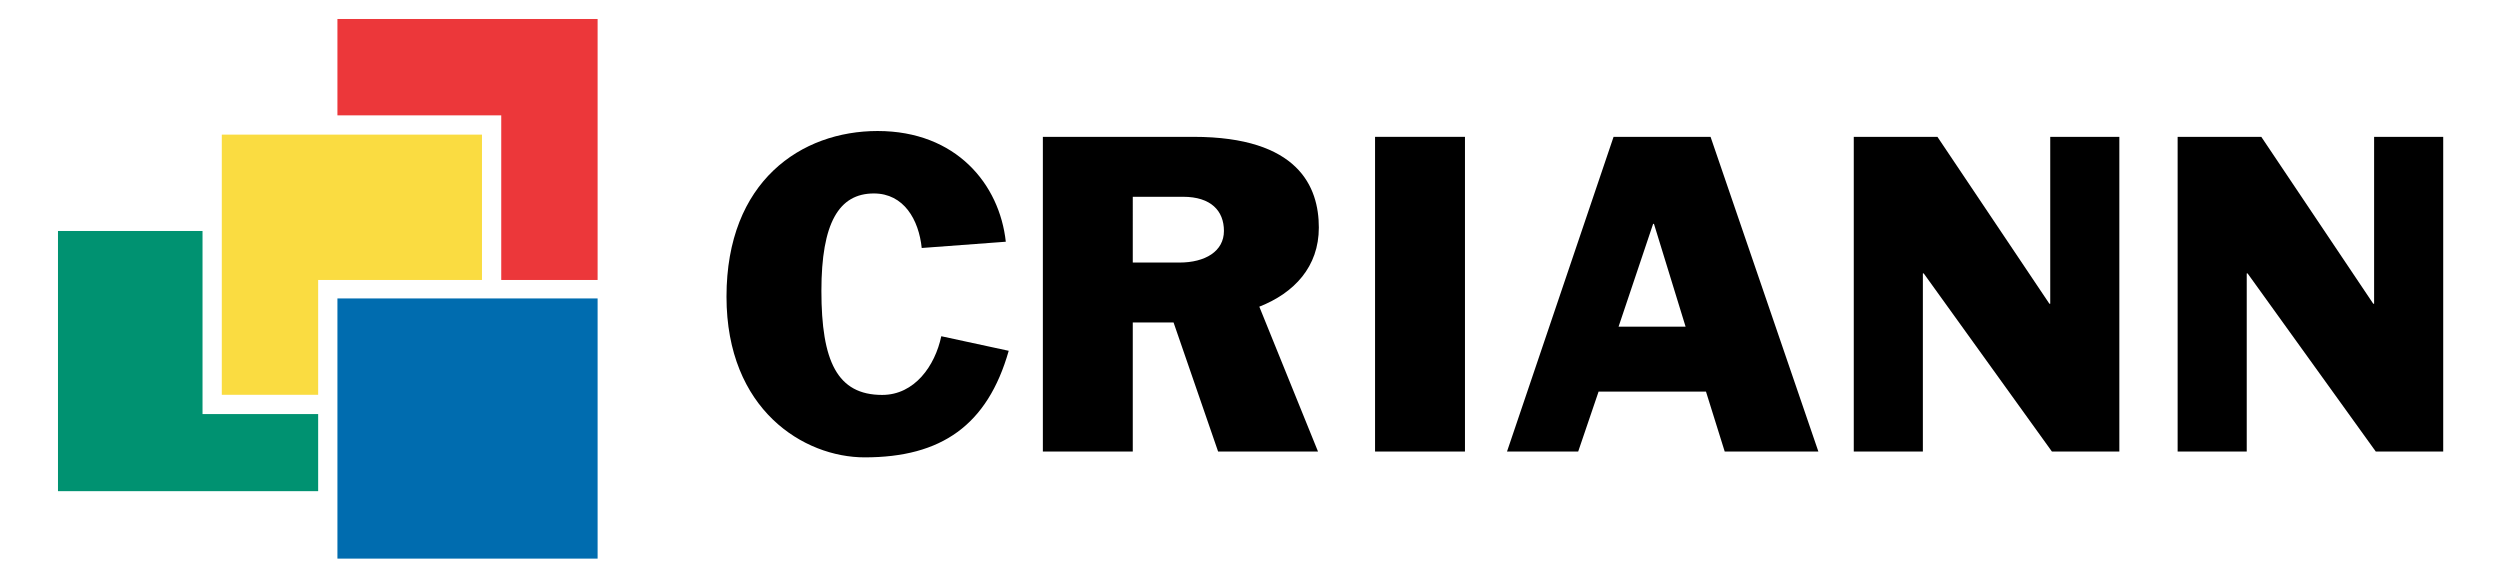
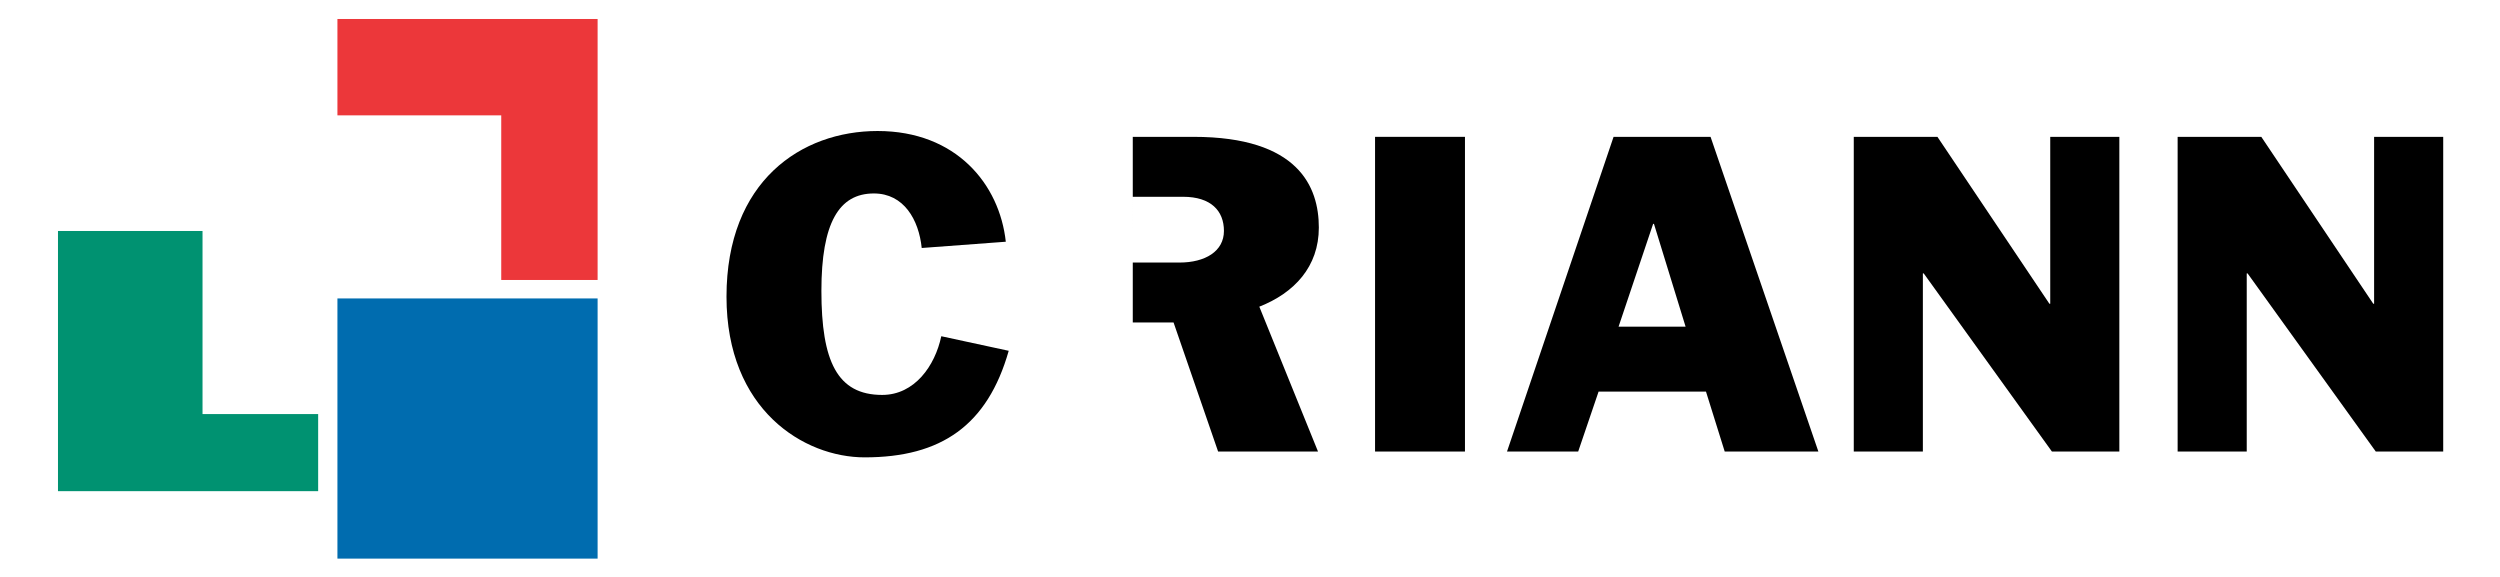
<svg xmlns="http://www.w3.org/2000/svg" version="1.1" id="Layer_1" x="0px" y="0px" width="518.879" height="119.818" viewBox="0 0 518.879 119.818" enable-background="new 0 0 518.879 119.818" xml:space="preserve">
  <polygon fill="#EC373A" points="70.034,3.941 70.034,23.941 104.034,23.941 104.034,58.108 124.034,58.108 124.034,3.941 " />
-   <polygon fill="#FADC41" points="46.034,27.941 100.034,27.941 100.034,58.108 66.034,58.108 66.034,81.941 46.034,81.941 " />
  <polygon fill="#009271" points="12.034,47.941 42.034,47.941 42.034,85.941 66.034,85.941 66.034,101.941 12.034,101.941 " />
  <rect x="70.034" y="61.941" fill="#006CAF" width="54" height="54" />
  <g>
    <path d="M191.305,51.47c-0.604-5.875-3.715-11.318-9.935-11.318c-7.258,0-10.887,6.134-10.887,20.216 c0,14.601,3.283,21.599,12.614,21.599c6.738,0,10.972-6.048,12.268-12.182l13.996,3.024c-4.405,15.464-13.996,22.117-29.893,22.117 c-12.613,0-28.683-9.85-28.683-33.349c0-24.018,15.551-34.386,31.361-34.386c16.328,0,25.313,11.059,26.609,22.981L191.305,51.47z" />
-     <path d="M216.448,28.402h31.274c21.772,0,26.005,10.368,26.005,18.834c0,8.121-5.097,13.563-12.354,16.415l12.183,30.065H252.82 l-9.244-26.782h-8.467v26.782h-18.661V28.402z M235.109,54.494h9.676c5.357,0,9.245-2.333,9.245-6.566 c0-4.147-2.679-7.084-8.467-7.084h-10.454V54.494z" />
+     <path d="M216.448,28.402h31.274c21.772,0,26.005,10.368,26.005,18.834c0,8.121-5.097,13.563-12.354,16.415l12.183,30.065H252.82 l-9.244-26.782h-8.467v26.782V28.402z M235.109,54.494h9.676c5.357,0,9.245-2.333,9.245-6.566 c0-4.147-2.679-7.084-8.467-7.084h-10.454V54.494z" />
    <path d="M285.395,28.402h18.661v65.315h-18.661V28.402z" />
    <path d="M334.899,28.402h20.13l22.377,65.315h-19.439l-3.888-12.44h-22.29l-4.233,12.44h-14.773L334.899,28.402z M335.937,67.798 h13.909l-6.565-21.339h-0.173L335.937,67.798z" />
    <path d="M384.753,28.402h17.365l23.24,34.645h0.173V28.402h14.342v65.315h-13.996L399.268,56.74h-0.173v36.977h-14.342V28.402z" />
    <path d="M451.972,28.402h17.365l23.241,34.645h0.172V28.402h14.342v65.315h-13.996L466.486,56.74h-0.173v36.977h-14.342V28.402z" />
  </g>
</svg>